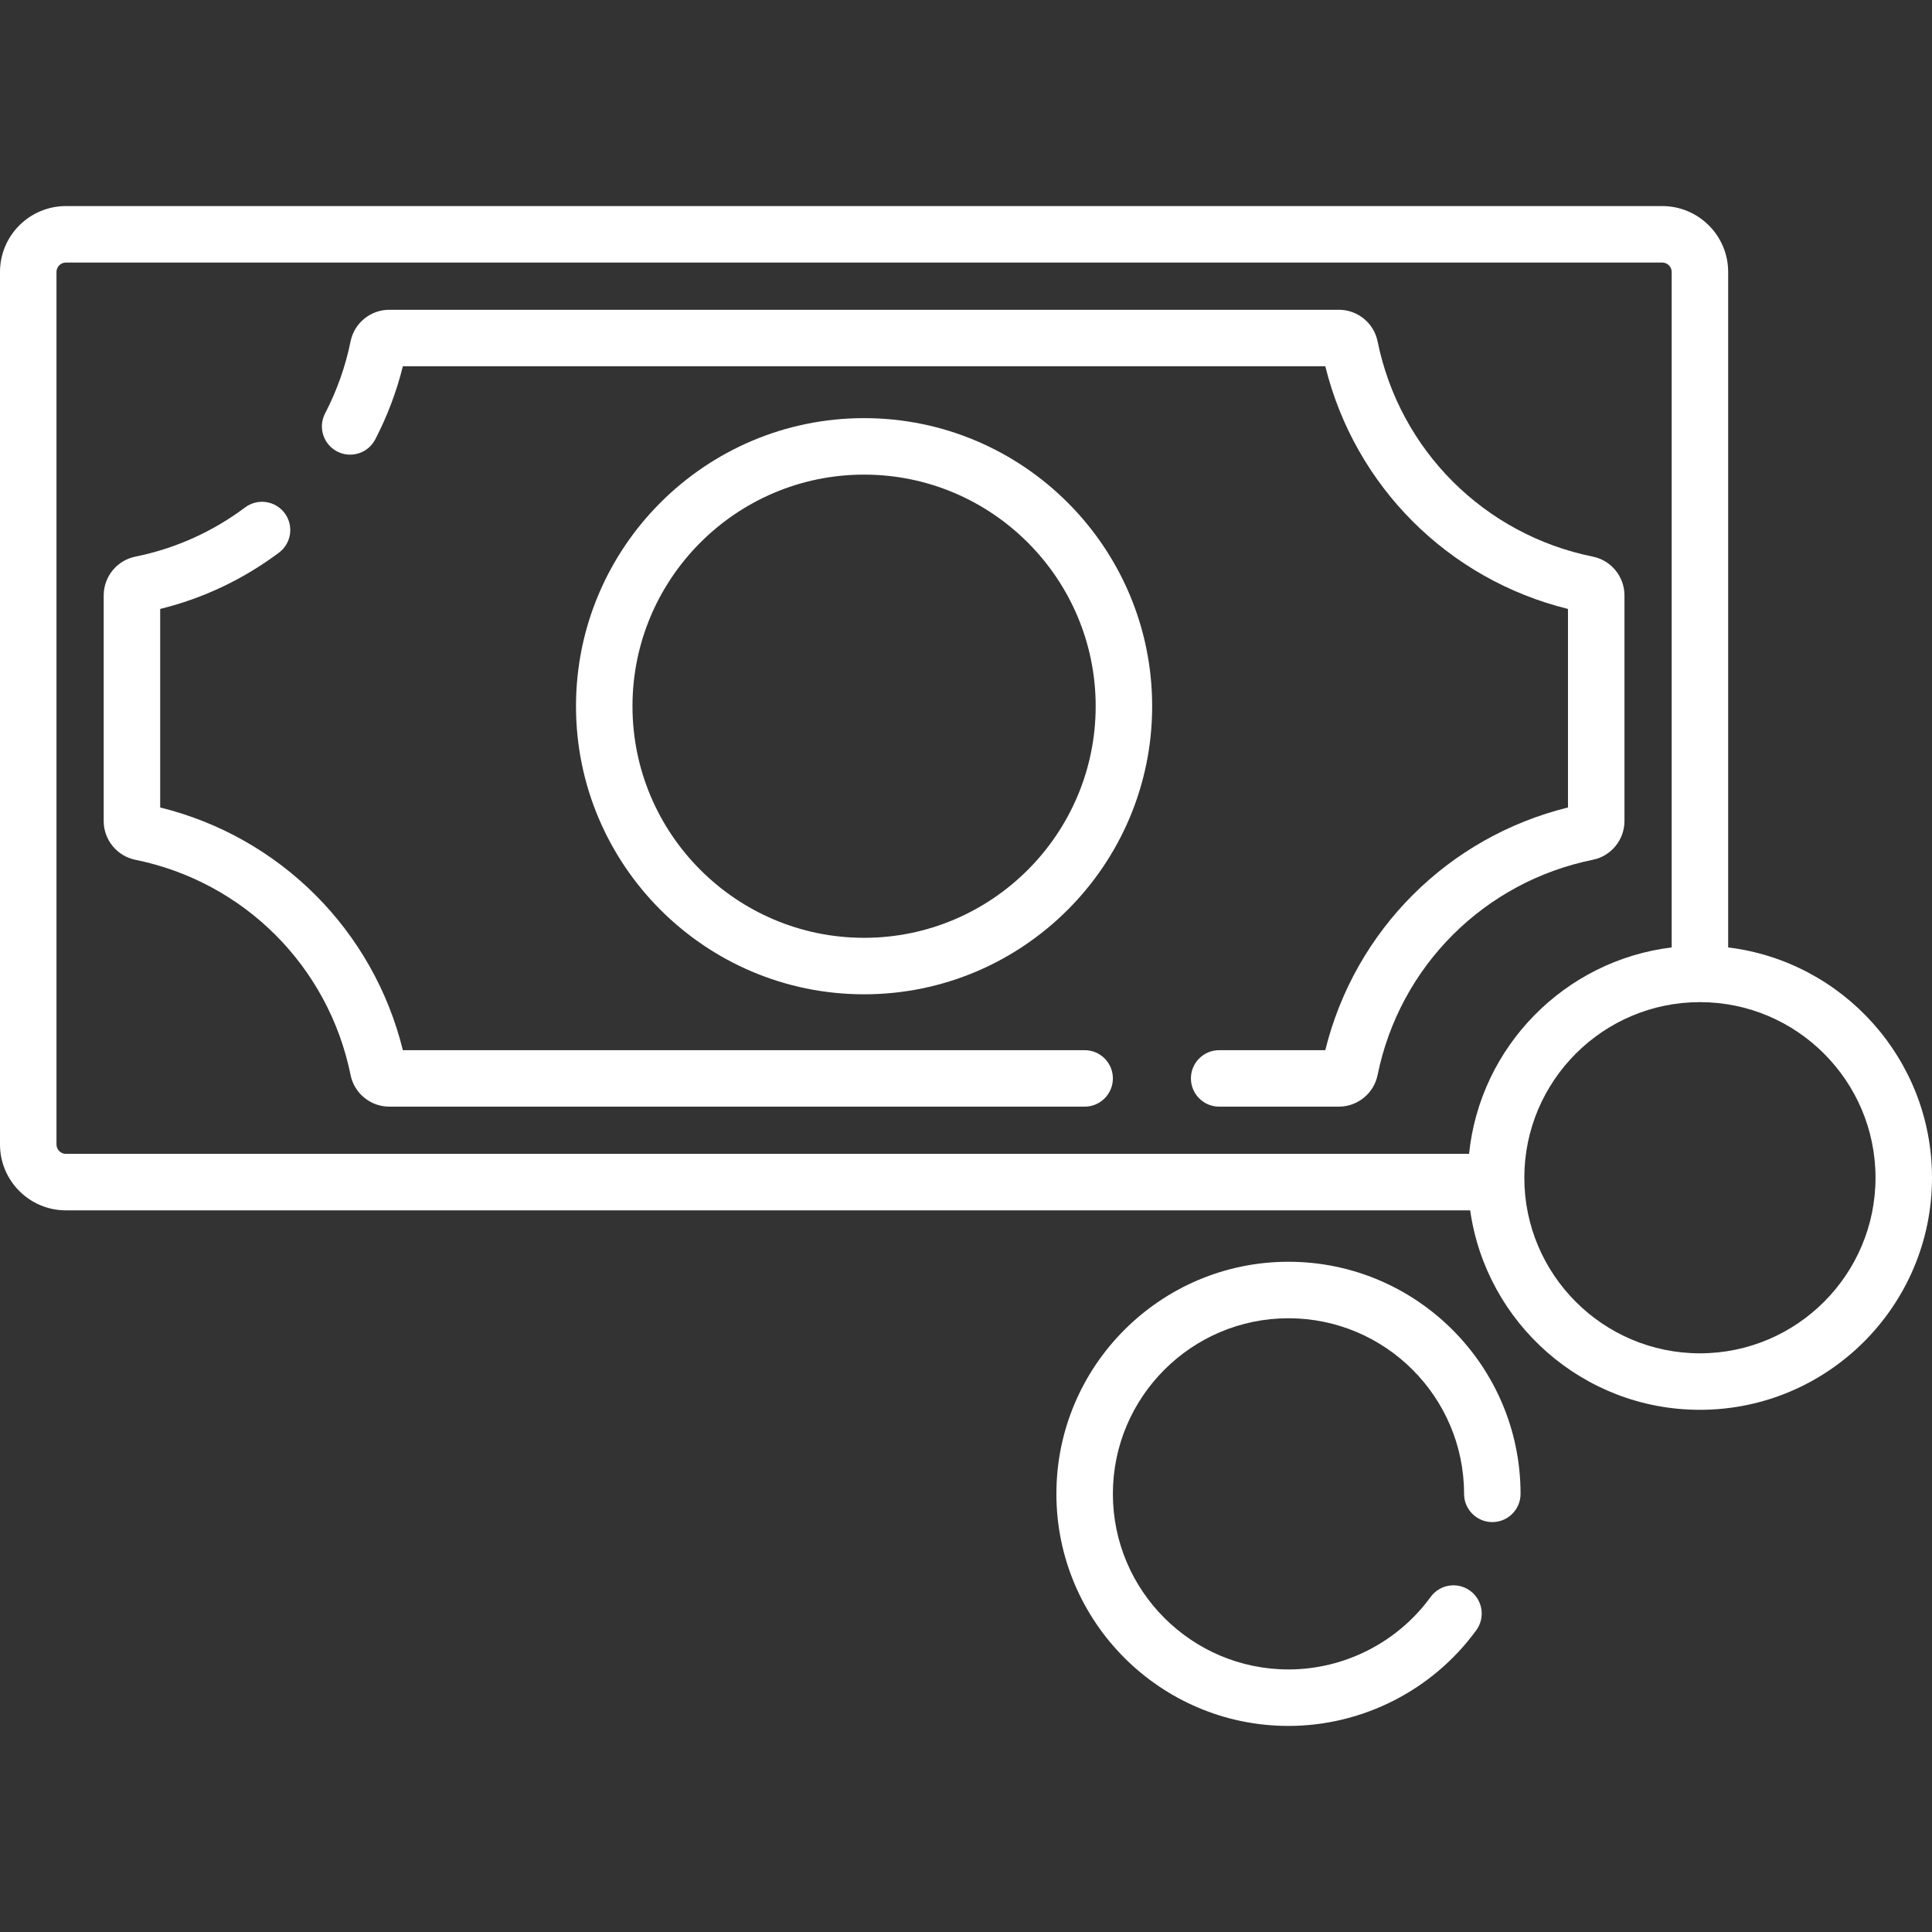
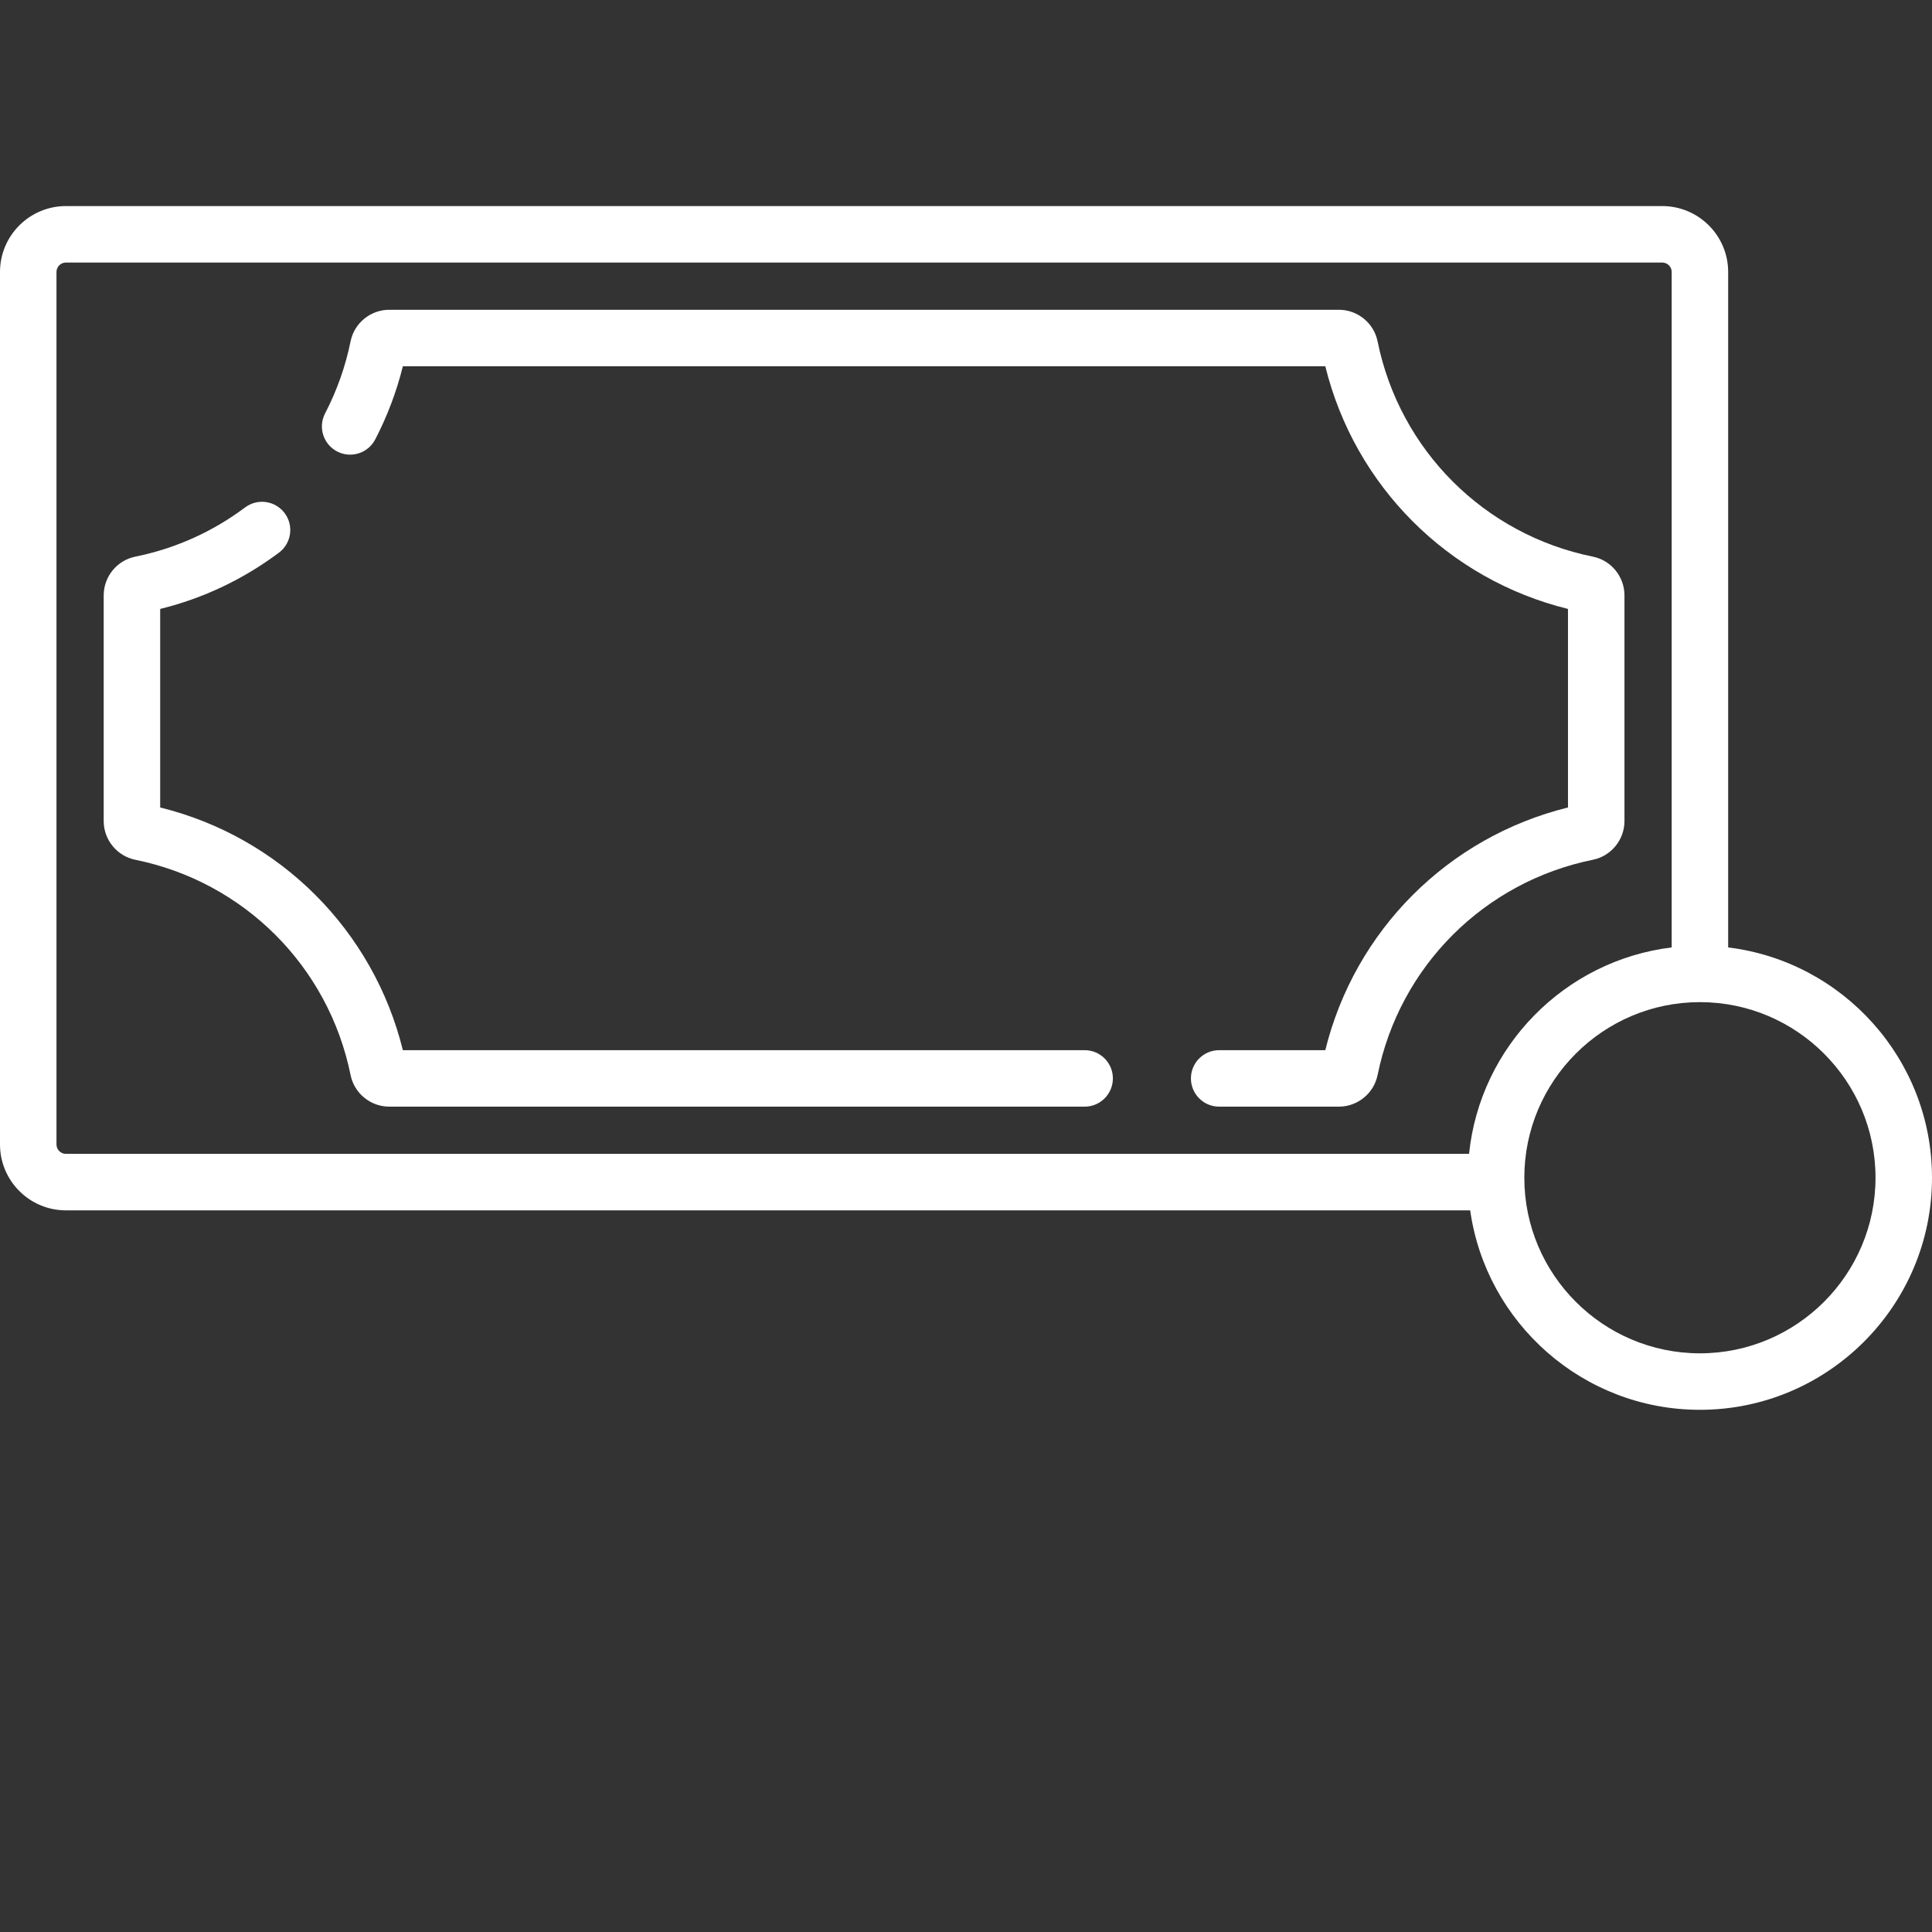
<svg xmlns="http://www.w3.org/2000/svg" id="Capa_1" enable-background="new 0 0 512 512" height="512px" viewBox="0 0 512 512" width="512px" class="">
  <rect x="0" y="0" width="512" height="512" fill="#333333" stroke="none" />
  <g>
-     <path d="m228.99 110.81c-42.097 0-76.345 34.249-76.345 76.345s34.248 76.345 76.345 76.345c42.096 0 76.344-34.248 76.344-76.345s-34.247-76.345-76.344-76.345zm0 137.721c-33.843 0-61.376-27.533-61.376-61.376s27.533-61.376 61.376-61.376 61.375 27.533 61.375 61.376-27.532 61.376-61.375 61.376z" data-original="#000000" class="active-path" data-old_color="#000000" fill="#FFFFFF" />
    <path d="m422.133 227.847c4.848-.984 8.368-5.299 8.368-10.26v-59.808c0-4.962-3.52-9.278-8.369-10.26-28.817-5.845-51.213-28.242-57.059-57.063-.986-4.847-5.301-8.365-10.26-8.365h-251.647c-4.962 0-9.277 3.52-10.26 8.369-1.348 6.645-3.62 13.067-6.752 19.088-1.908 3.667-.481 8.186 3.185 10.094 3.666 1.907 8.186.482 10.095-3.185 3.205-6.16 5.663-12.669 7.328-19.396h244.457c7.835 31.767 32.546 56.477 64.313 64.314v52.616c-31.77 7.837-56.481 32.547-64.313 64.314h-28.126c-4.134 0-7.485 3.351-7.485 7.485s3.351 7.485 7.485 7.485h31.721c4.96 0 9.274-3.518 10.261-8.369 5.844-28.817 28.241-51.214 57.058-57.059z" data-original="#000000" class="active-path" data-old_color="#000000" fill="#FFFFFF" />
    <path d="m287.44 278.305h-180.677c-7.836-31.769-32.546-56.479-64.314-64.314v-52.616c11.405-2.811 21.977-7.818 31.472-14.912 3.312-2.474 3.99-7.165 1.515-10.476s-7.165-3.99-10.476-1.516c-8.707 6.506-18.501 10.896-29.111 13.047-4.849.983-8.37 5.298-8.37 10.261v59.808c0 4.961 3.519 9.276 8.369 10.261 28.817 5.845 51.214 28.242 57.059 57.057.983 4.849 5.298 8.37 10.26 8.37h184.273c4.134 0 7.485-3.351 7.485-7.485s-3.351-7.485-7.485-7.485z" data-original="#000000" class="active-path" data-old_color="#000000" fill="#FFFFFF" />
    <path d="m457.981 251.078v-179.002c0-9.63-7.835-17.464-17.464-17.464h-423.053c-9.629-.001-17.464 7.834-17.464 17.464v231.214c0 9.63 7.835 17.464 17.464 17.464h372.148c4.216 29.834 29.906 52.86 60.884 52.86 33.913 0 61.504-27.59 61.504-61.504 0-31.378-23.626-57.326-54.019-61.032zm-443.012 52.212v-231.214c0-1.376 1.119-2.495 2.495-2.495h423.052c1.376 0 2.495 1.119 2.495 2.495v179.002c-28.325 3.454-50.772 26.223-53.695 54.707h-371.852c-1.376-.001-2.495-1.12-2.495-2.495zm435.527 55.354c-25.659 0-46.534-20.875-46.534-46.534s20.875-46.534 46.534-46.534 46.534 20.875 46.534 46.534-20.874 46.534-46.534 46.534z" data-original="#000000" class="active-path" data-old_color="#000000" fill="#FFFFFF" />
-     <path d="m341.46 334.381c-33.913 0-61.504 27.59-61.504 61.504s27.591 61.504 61.504 61.504c19.622 0 38.231-9.487 49.781-25.378 2.43-3.344 1.689-8.025-1.655-10.455-3.341-2.429-8.024-1.69-10.455 1.654-8.741 12.028-22.824 19.209-37.671 19.209-25.659 0-46.534-20.875-46.534-46.534s20.875-46.534 46.534-46.534 46.534 20.875 46.534 46.534c0 4.134 3.351 7.485 7.485 7.485s7.485-3.351 7.485-7.485c0-33.914-27.591-61.504-61.504-61.504z" data-original="#000000" class="active-path" data-old_color="#000000" fill="#FFFFFF" />
  </g>
</svg>